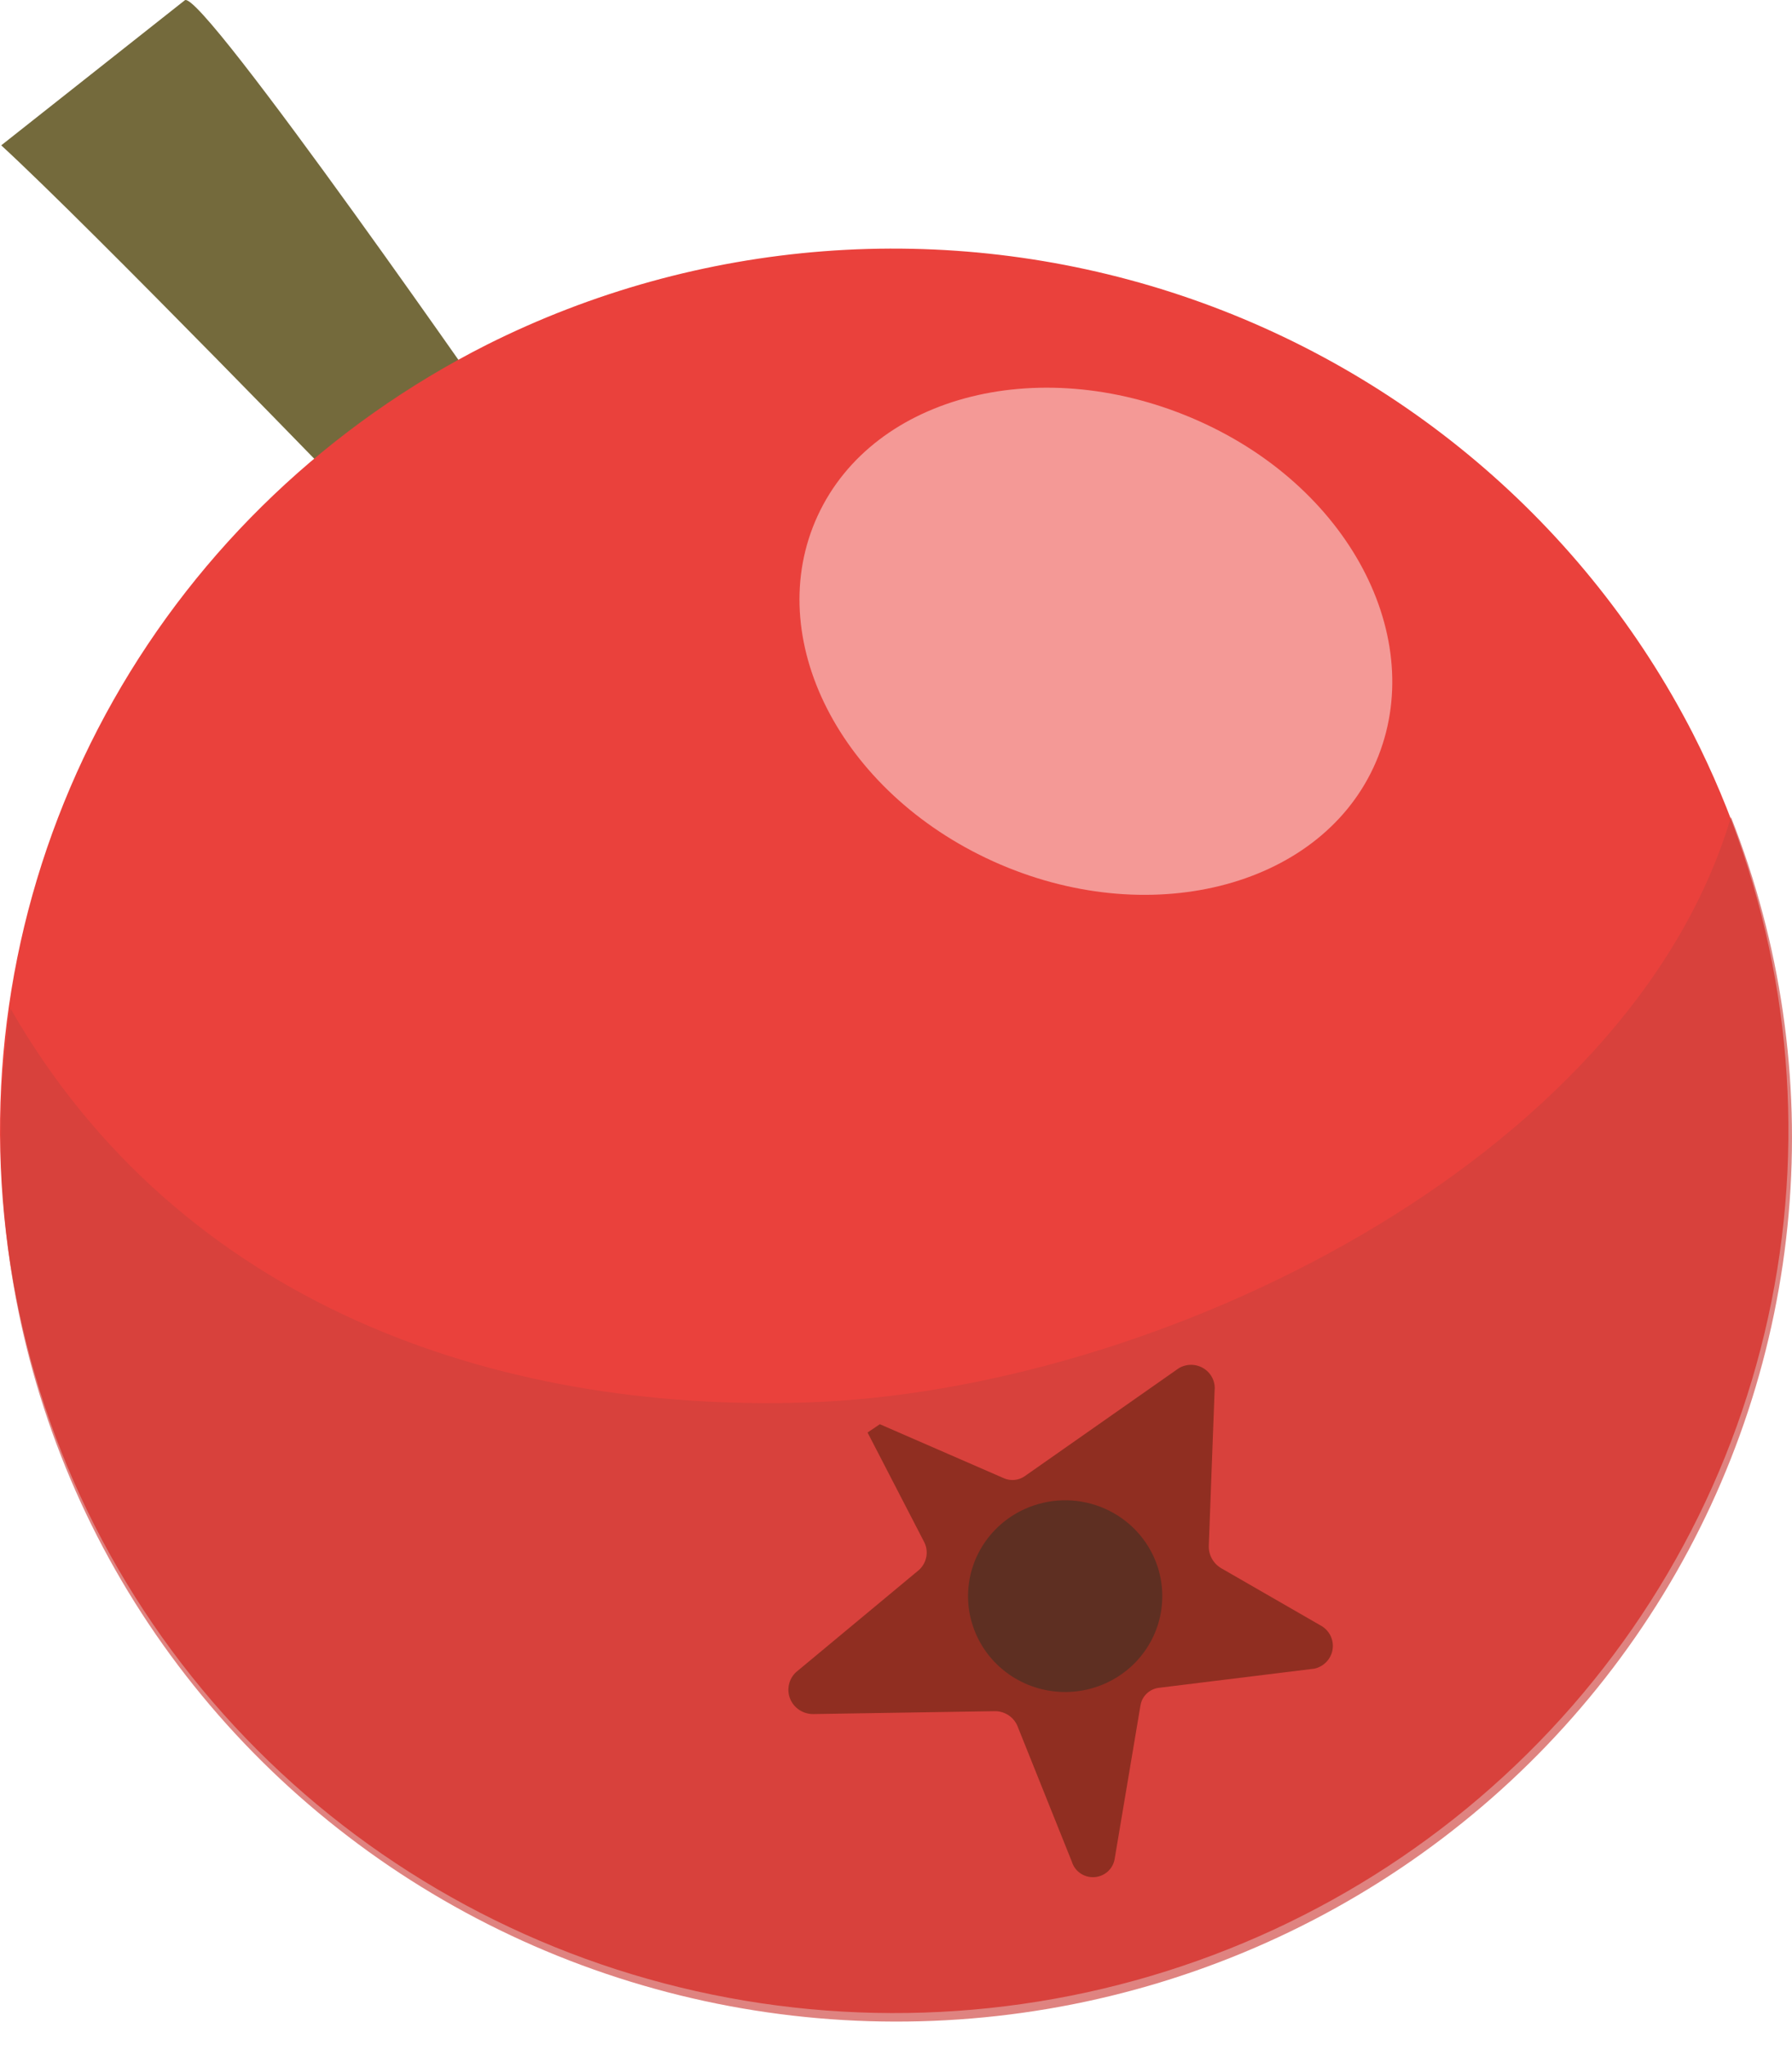
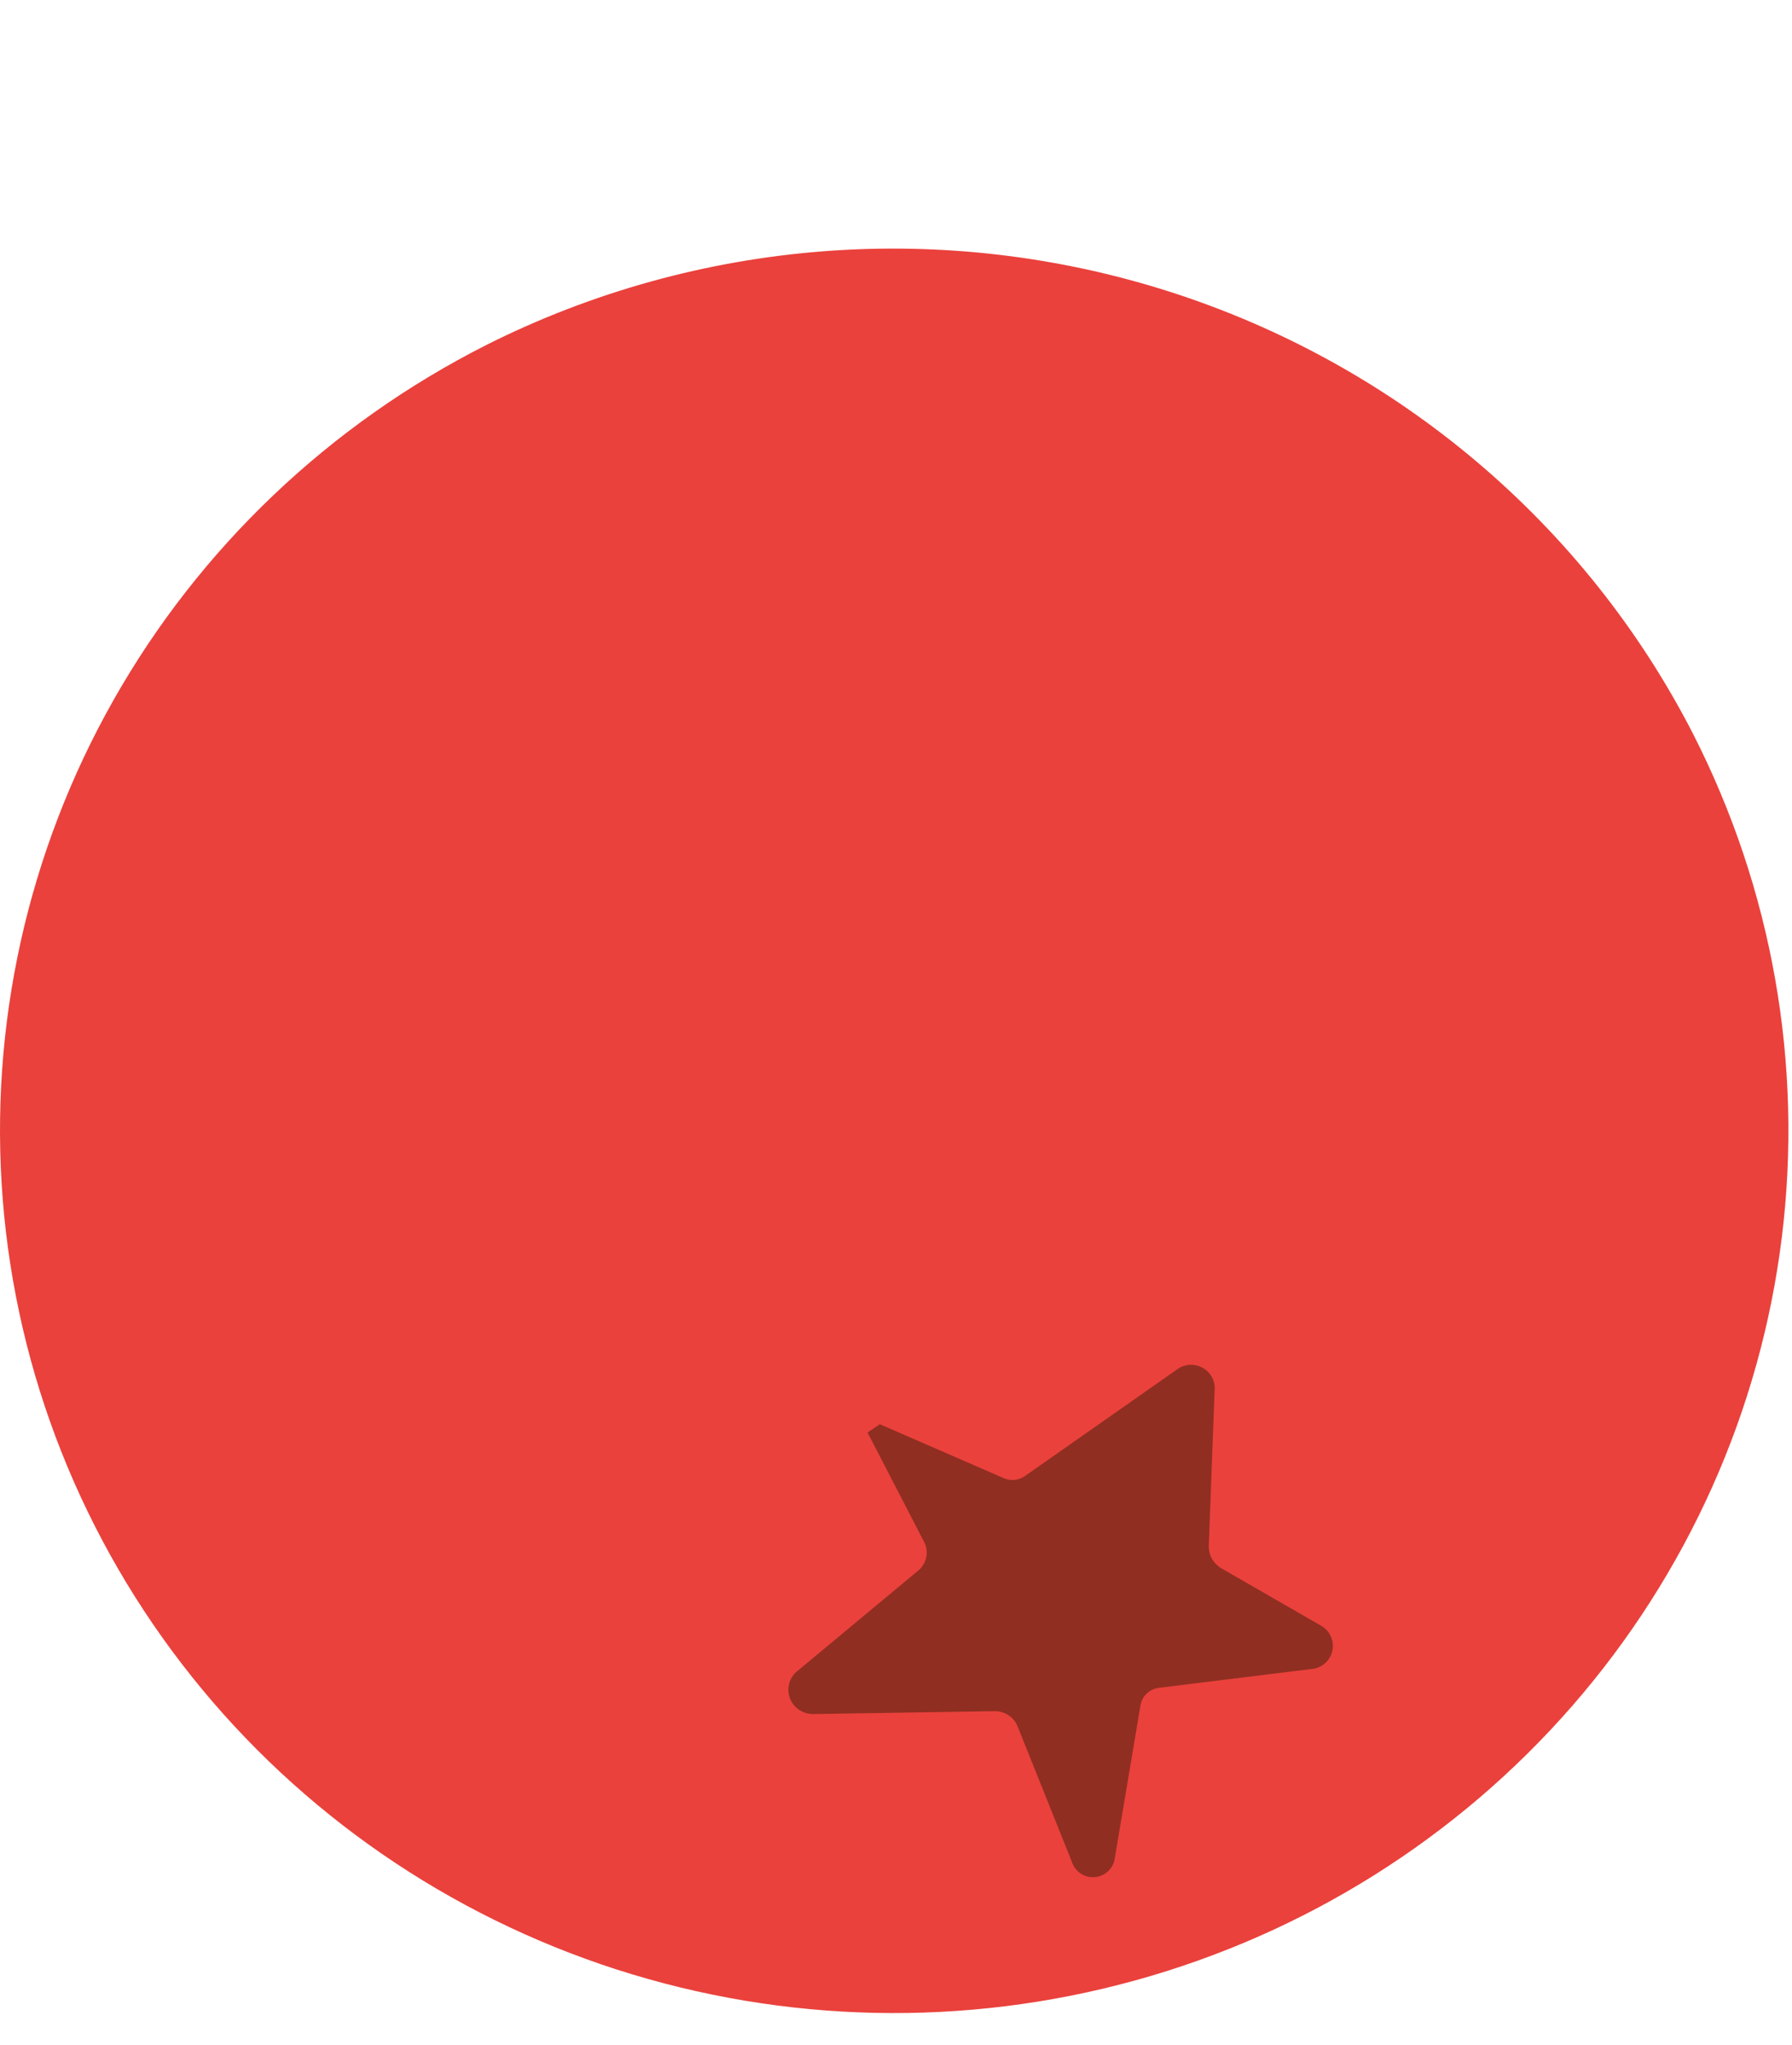
<svg xmlns="http://www.w3.org/2000/svg" width="64" height="73" viewBox="0 0 64 73" fill="none">
-   <path d="M12.867 18.07C12.867 18.07 3.339 8.224 0.044 5.189L6.6 0.01C7.178 -0.447 18.244 15.526 18.244 15.526L12.867 18.07Z" fill="#746A3C" />
  <path d="M60.457 26.182C63.295 31.74 64.401 38.003 63.636 44.181C62.871 50.359 60.27 56.175 56.159 60.896C52.048 65.617 46.613 69.031 40.538 70.707C34.463 72.383 28.022 72.247 22.025 70.316C16.029 68.384 10.747 64.744 6.845 59.854C2.942 54.964 0.595 49.043 0.099 42.839C-0.397 36.634 0.98 30.423 4.056 24.99C7.133 19.557 11.771 15.144 17.386 12.308C21.137 10.426 25.227 9.292 29.422 8.97C33.617 8.649 37.836 9.147 41.836 10.435C45.836 11.724 49.54 13.778 52.735 16.48C55.93 19.181 58.554 22.478 60.457 26.182Z" fill="#EA413C" />
  <g style="mix-blend-mode:multiply" opacity="0.65">
-     <path d="M28.787 50.072C17.698 50.426 6.436 46.569 0.378 36.016C-0.337 40.797 0.071 45.676 1.57 50.276C3.069 54.877 5.619 59.076 9.023 62.551C12.426 66.025 16.593 68.682 21.203 70.316C25.812 71.951 30.739 72.519 35.606 71.976C40.473 71.434 45.148 69.796 49.272 67.189C53.396 64.582 56.858 61.075 59.391 56.94C61.923 52.804 63.46 48.149 63.881 43.334C64.303 38.52 63.598 33.674 61.821 29.171C58.156 41.458 41.355 49.673 28.787 50.072Z" fill="#CE413C" />
-   </g>
+     </g>
  <path d="M30.984 51.144L32.996 55.035C33.085 55.199 33.116 55.388 33.084 55.572C33.053 55.755 32.961 55.923 32.822 56.05L28.429 59.701C28.302 59.82 28.214 59.974 28.177 60.143C28.139 60.312 28.154 60.488 28.218 60.648C28.283 60.809 28.395 60.947 28.539 61.044C28.684 61.142 28.855 61.194 29.03 61.196L35.54 61.093C35.716 61.094 35.888 61.148 36.033 61.248C36.178 61.347 36.288 61.489 36.349 61.652L38.28 66.466C38.331 66.633 38.436 66.778 38.581 66.879C38.725 66.979 38.899 67.028 39.075 67.019C39.251 67.01 39.419 66.942 39.552 66.828C39.684 66.713 39.774 66.558 39.806 66.386L40.731 60.888C40.757 60.728 40.834 60.581 40.95 60.468C41.067 60.355 41.217 60.282 41.379 60.26L46.94 59.575C47.109 59.539 47.263 59.451 47.38 59.325C47.497 59.199 47.572 59.041 47.595 58.872C47.618 58.702 47.587 58.53 47.507 58.378C47.427 58.227 47.302 58.103 47.149 58.024L43.622 55.993C43.48 55.911 43.363 55.792 43.283 55.65C43.204 55.507 43.165 55.346 43.171 55.183L43.379 49.638C43.394 49.484 43.365 49.329 43.295 49.19C43.225 49.051 43.118 48.934 42.984 48.853C42.851 48.771 42.697 48.727 42.54 48.727C42.383 48.727 42.229 48.77 42.096 48.851L36.592 52.707C36.485 52.78 36.36 52.825 36.231 52.837C36.101 52.849 35.971 52.828 35.852 52.776L31.423 50.848L30.984 51.144Z" fill="#902E21" />
-   <path d="M41.168 55.503C41.463 56.109 41.571 56.787 41.478 57.453C41.386 58.119 41.096 58.743 40.646 59.248C40.196 59.752 39.605 60.115 38.947 60.29C38.29 60.466 37.594 60.446 36.948 60.234C36.301 60.022 35.732 59.627 35.312 59.098C34.892 58.569 34.639 57.929 34.584 57.259C34.53 56.589 34.677 55.918 35.007 55.33C35.337 54.742 35.835 54.262 36.439 53.952C36.851 53.74 37.303 53.612 37.766 53.575C38.229 53.538 38.696 53.594 39.137 53.739C39.578 53.884 39.985 54.114 40.334 54.417C40.683 54.721 40.967 55.09 41.168 55.503Z" fill="#5E2F22" />
-   <path opacity="0.85" d="M49.057 27.391C47.045 31.726 40.963 33.232 35.482 30.757C30.001 28.281 27.192 22.77 29.203 18.412C31.215 14.054 37.286 12.559 42.824 15.035C48.363 17.511 51.08 23.033 49.057 27.391Z" fill="#F6A8A6" />
</svg>